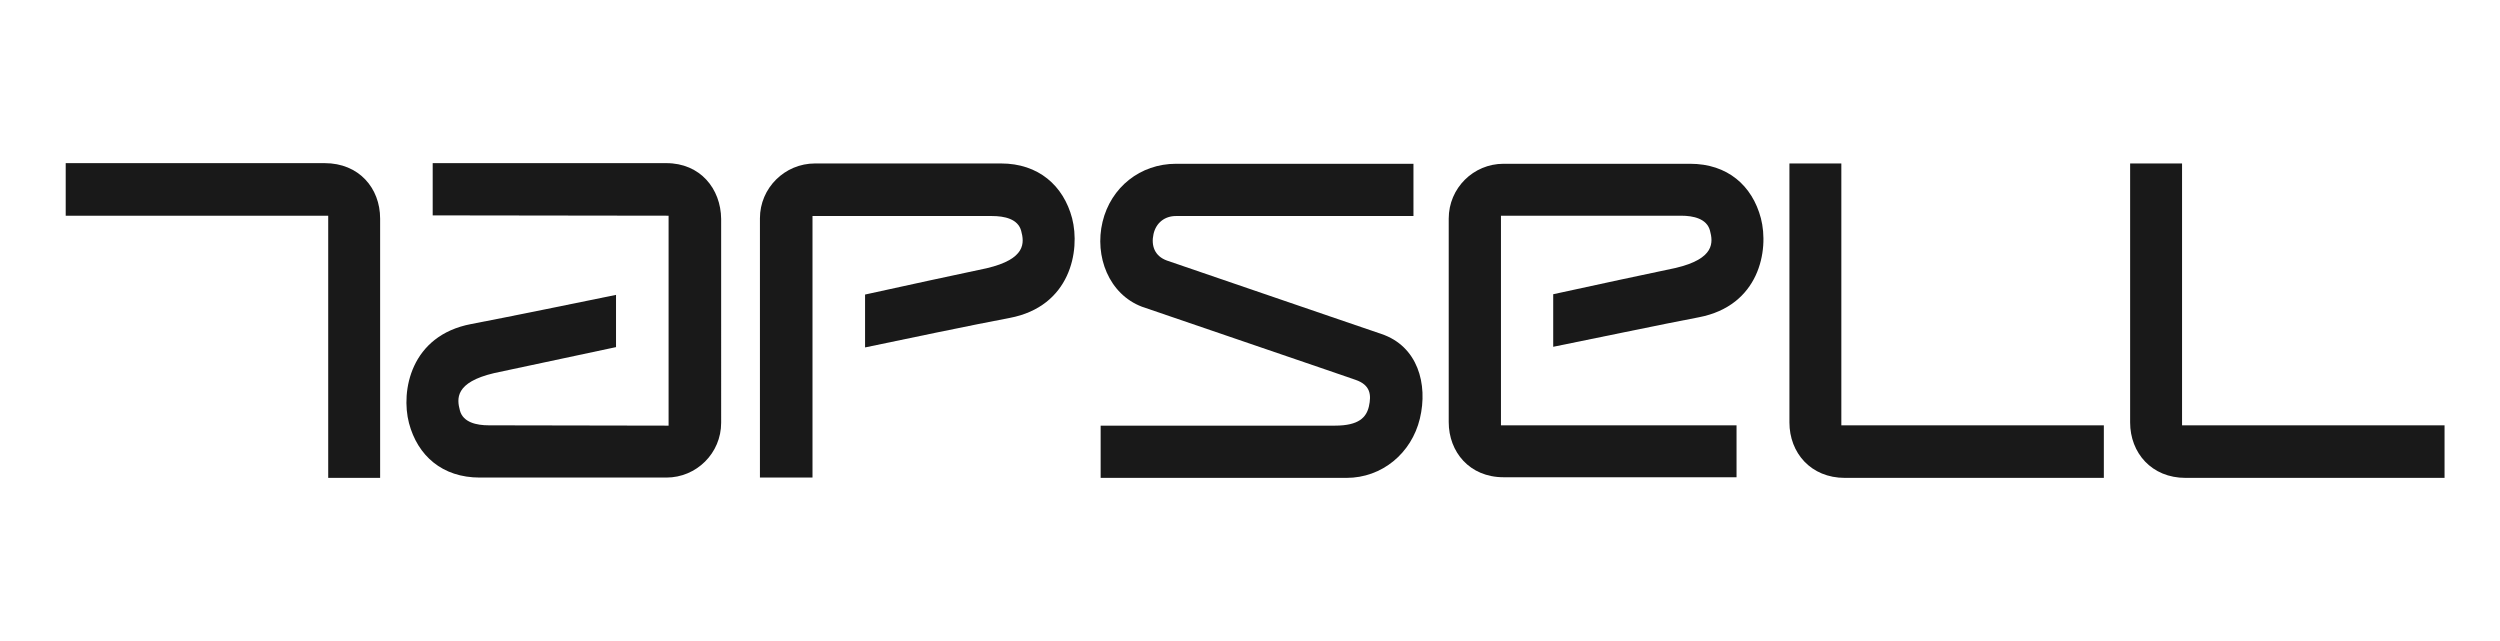
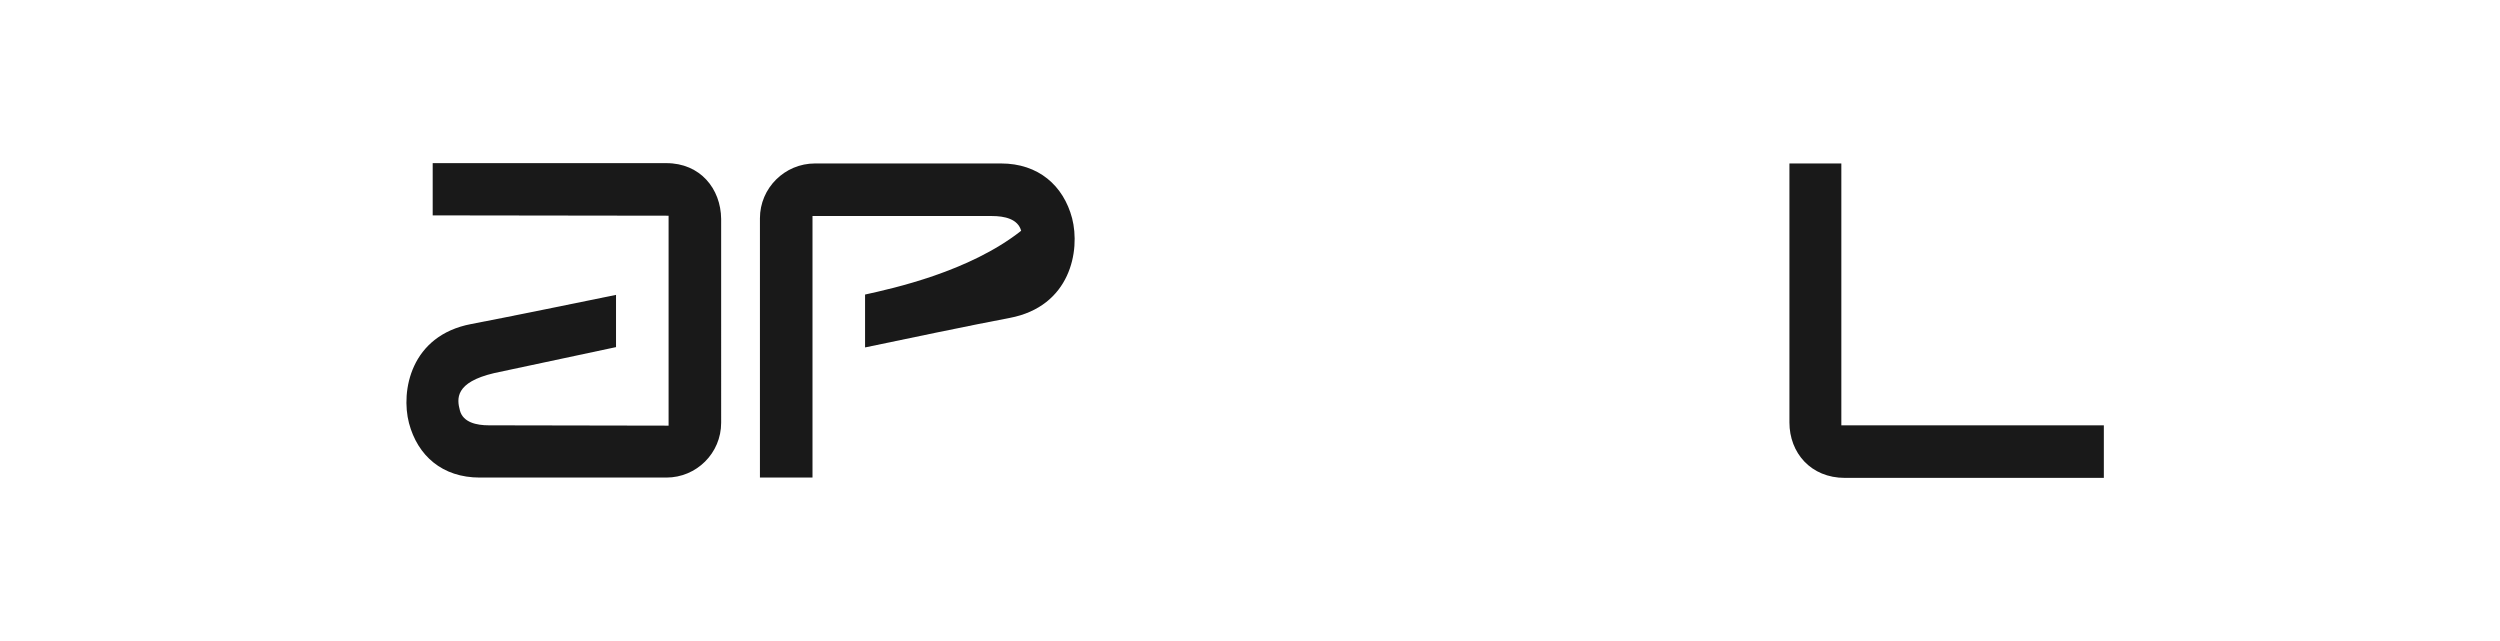
<svg xmlns="http://www.w3.org/2000/svg" version="1.1" id="Layer_1" x="0px" y="0px" viewBox="0 0 78 20" style="enable-background:new 0 0 78 20;" xml:space="preserve">
  <style type="text/css">
	.st0{fill:#191919;}
</style>
  <g>
    <g>
-       <path class="st0" d="M10.13,5.09H2.05v1.64h8.19v8.18h1.62V6.82C11.86,5.87,11.2,5.09,10.13,5.09z" />
-     </g>
+       </g>
    <g>
      <path class="st0" d="M20.79,5.09H13.5v1.63l7.36,0.01v6.55l-5.61-0.01c-0.38,0-0.8-0.09-0.9-0.46c-0.1-0.37-0.16-0.88,1.07-1.17    c0.53-0.11,2.92-0.62,3.8-0.81V9.2c-0.93,0.19-3.51,0.72-4.52,0.91c-1.89,0.36-2.2,2.09-1.94,3.09c0.27,1.02,1.04,1.7,2.21,1.7    h5.82c0.94,0,1.71-0.76,1.71-1.71V6.83C22.49,5.89,21.85,5.09,20.79,5.09z" />
    </g>
    <g>
-       <path class="st0" d="M25.35,14.91V6.74h5.6c0.39,0,0.81,0.09,0.91,0.46c0.1,0.37,0.16,0.88-1.08,1.17    C30.24,8.48,27.85,9,26.99,9.19v1.65c0.9-0.19,3.49-0.73,4.51-0.92c1.9-0.36,2.21-2.1,1.95-3.11c-0.27-1.02-1.05-1.71-2.22-1.71    h-5.8c-0.95,0-1.72,0.77-1.72,1.71v8.09H25.35z" />
+       <path class="st0" d="M25.35,14.91V6.74h5.6c0.39,0,0.81,0.09,0.91,0.46C30.24,8.48,27.85,9,26.99,9.19v1.65c0.9-0.19,3.49-0.73,4.51-0.92c1.9-0.36,2.21-2.1,1.95-3.11c-0.27-1.02-1.05-1.71-2.22-1.71    h-5.8c-0.95,0-1.72,0.77-1.72,1.71v8.09H25.35z" />
    </g>
    <g>
-       <path class="st0" d="M43.1,10.42l-1.58-0.54l-5.11-1.75c-0.39-0.14-0.5-0.47-0.42-0.83c0.08-0.35,0.35-0.56,0.7-0.56h7.41V5.11    h-7.41c-1.11,0-2.03,0.73-2.29,1.81c-0.26,1.08,0.2,2.26,1.23,2.65l5.76,1.97l0.9,0.31c0.47,0.16,0.5,0.47,0.42,0.83    c-0.08,0.34-0.31,0.6-1.06,0.6h-7.31v1.63h7.67c1.11,0,2.03-0.77,2.29-1.85C44.56,11.98,44.23,10.8,43.1,10.42z" />
-     </g>
+       </g>
    <g>
-       <path class="st0" d="M46.91,14.89h7.27v-1.62h-7.35V6.73h5.62c0.38,0,0.8,0.09,0.9,0.46c0.1,0.37,0.16,0.88-1.07,1.17    c-0.53,0.11-2.92,0.62-3.82,0.82v1.64c0.95-0.19,3.53-0.73,4.54-0.92c1.89-0.36,2.2-2.09,1.94-3.09c-0.27-1.02-1.04-1.7-2.21-1.7    h-5.82c-0.94,0-1.71,0.76-1.71,1.71v6.35C45.2,14.1,45.85,14.89,46.91,14.89z" />
-     </g>
+       </g>
    <g>
      <path class="st0" d="M57.56,14.91h8.08v-1.64h-8.19V5.1h-1.62v8.08C55.83,14.13,56.5,14.91,57.56,14.91z" />
    </g>
    <g>
-       <path class="st0" d="M68.19,14.91h8.08v-1.64h-8.19V5.1h-1.62v8.08C66.46,14.13,67.13,14.91,68.19,14.91z" />
-     </g>
+       </g>
  </g>
</svg>